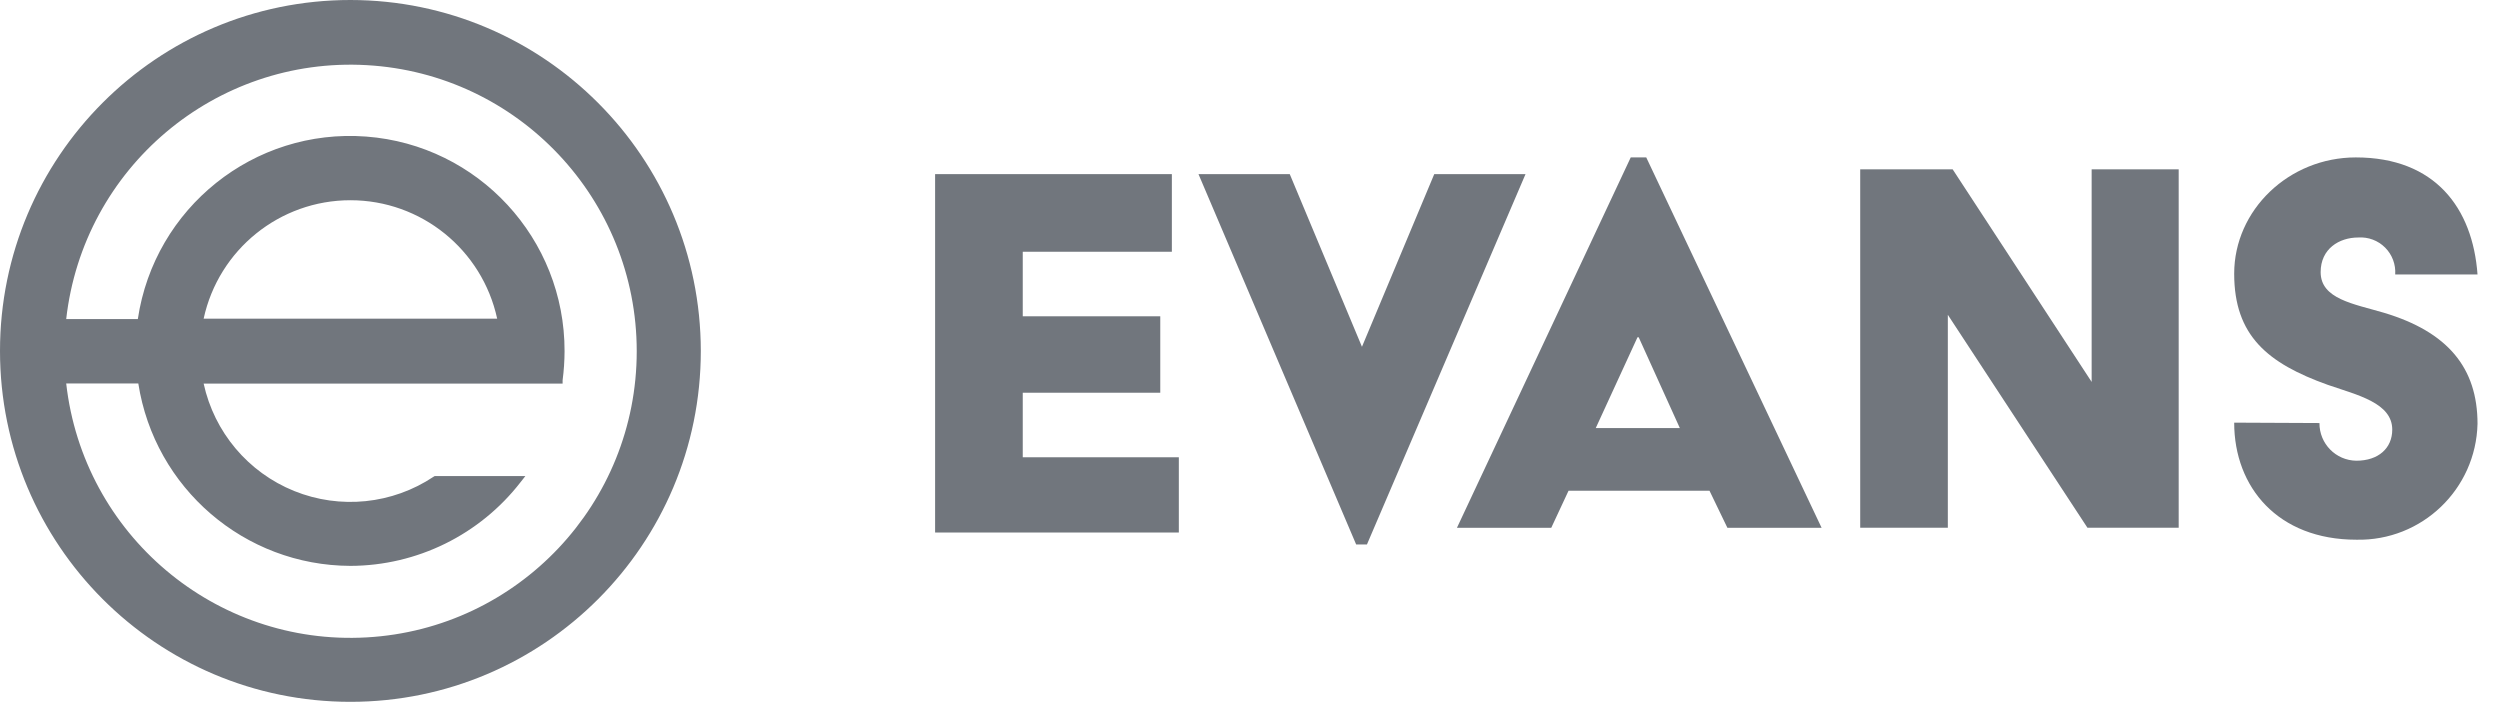
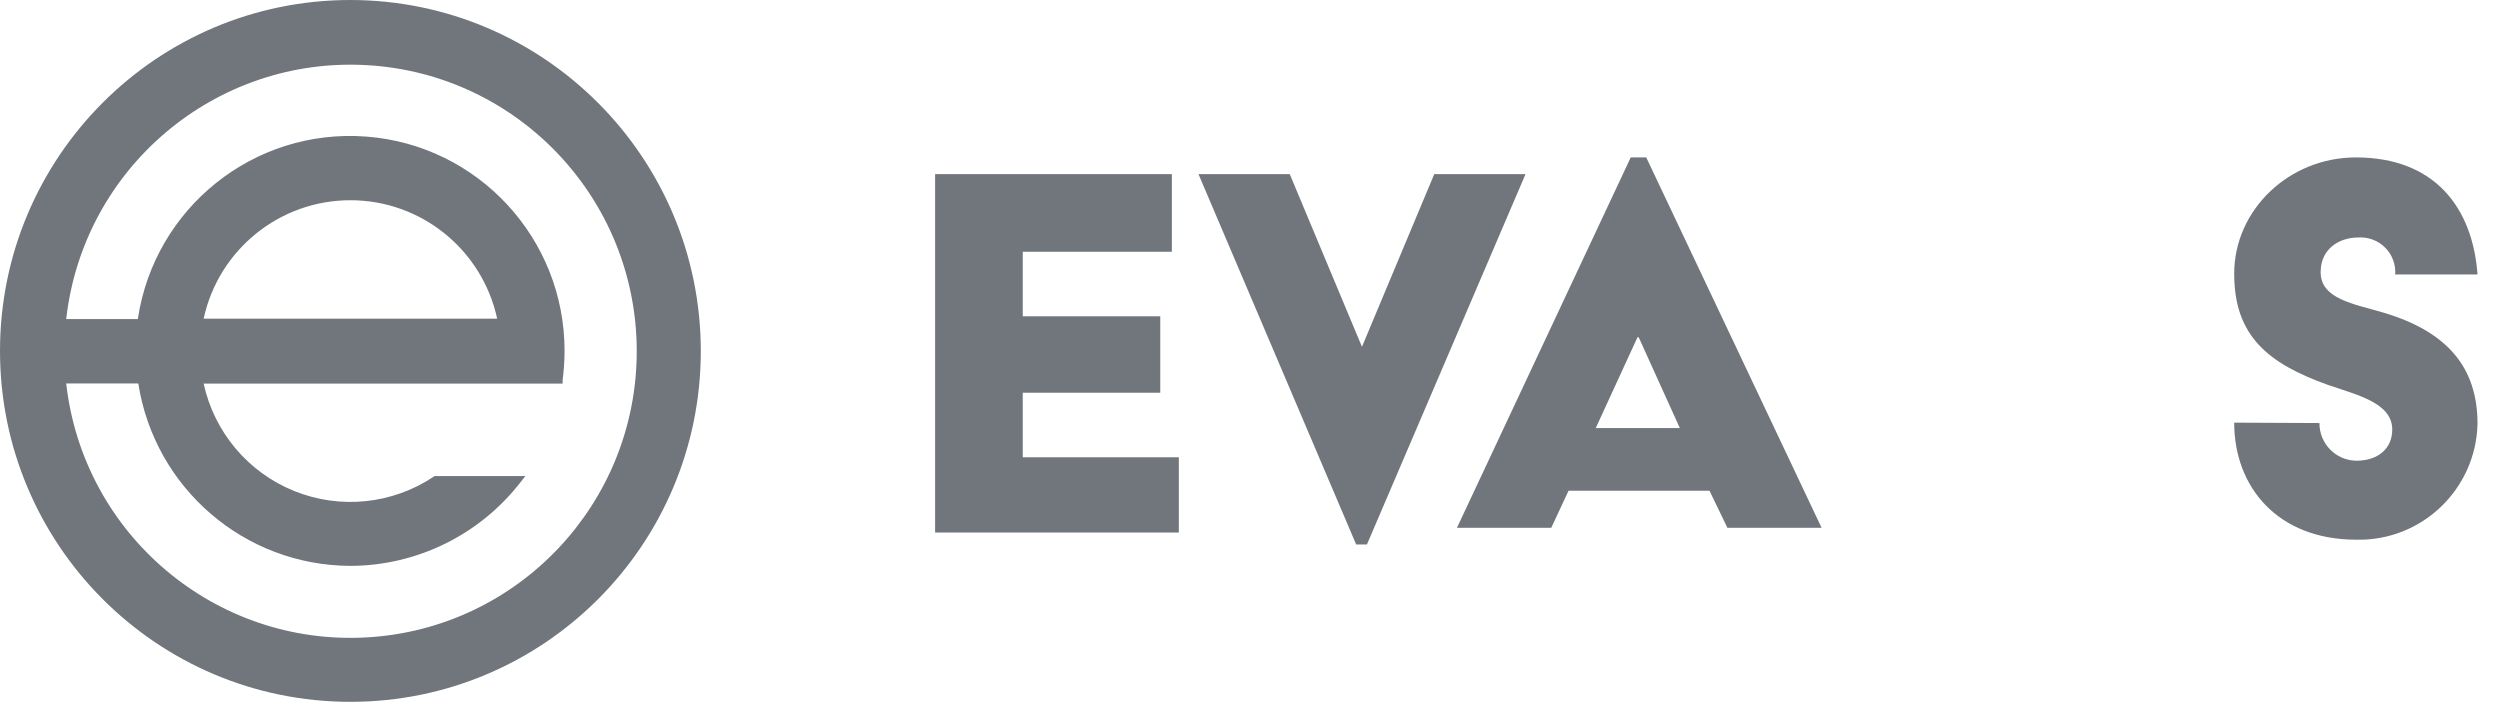
<svg xmlns="http://www.w3.org/2000/svg" width="120" height="34" viewBox="0 0 120 34" fill="none">
  <path d="M16.82 0C7.53 0 0 7.541 0 16.844C0 26.147 7.53 33.688 16.82 33.688C26.109 33.688 33.639 26.147 33.639 16.844C33.629 7.546 26.105 0.01 16.82 0ZM9.775 15.295C10.496 11.977 13.429 9.611 16.82 9.611C20.21 9.611 23.143 11.977 23.864 15.295H9.775ZM16.82 27.162C20.017 27.154 23.032 25.669 24.991 23.139L25.218 22.851H20.865L20.818 22.879C18.836 24.203 16.328 24.46 14.118 23.567C11.909 22.673 10.283 20.743 9.775 18.412H27.005V18.251C27.066 17.791 27.097 17.327 27.099 16.863C27.112 11.459 22.957 6.962 17.576 6.555C12.195 6.148 7.413 9.97 6.616 15.314H3.178C3.997 8.064 10.326 2.716 17.6 3.127C24.874 3.537 30.563 9.564 30.563 16.861C30.563 24.157 24.874 30.184 17.6 30.595C10.326 31.006 3.997 25.657 3.178 18.407H6.639C7.423 23.435 11.739 27.146 16.82 27.162Z" fill="#71767D" />
  <path d="M44.885 8.358H56.249V12.084H49.092V15.182H55.693V18.851H49.092V21.949H56.584V25.561H44.885V8.358Z" fill="#71767D" />
  <path d="M57.527 8.358H61.908L65.374 16.646L68.844 8.358H73.225L65.614 26.133H65.095L57.527 8.358Z" fill="#71767D" />
  <path d="M78.275 7.556H79.02L87.437 25.335H82.915L82.056 23.555H75.29L74.46 25.335H69.933L78.275 7.556ZM80.632 20.547L78.657 16.188H78.6L76.596 20.547H80.632Z" fill="#71767D" />
-   <path d="M89.29 8.127H93.727L100.399 18.332V8.127H104.577V25.33H100.196L93.496 15.111V25.33H89.29V8.127Z" fill="#71767D" />
  <path d="M111.334 20.306C111.326 21.295 112.119 22.104 113.107 22.114C114.168 22.114 114.828 21.51 114.828 20.622C114.828 19.333 113.14 18.96 111.735 18.473C108.844 17.439 107.241 16.112 107.241 13.137C107.241 10.077 109.868 7.556 113.079 7.556C116.889 7.556 118.69 9.992 118.921 13.175H114.97C115.002 12.695 114.826 12.224 114.486 11.884C114.146 11.544 113.676 11.367 113.197 11.4C112.277 11.4 111.391 11.943 111.391 13.062C111.391 14.351 112.966 14.582 114.427 15.012C117.488 15.928 118.921 17.652 118.921 20.343C118.846 23.486 116.245 25.975 113.107 25.906C109.335 25.906 107.241 23.385 107.241 20.287L111.334 20.306Z" fill="#71767D" />
</svg>